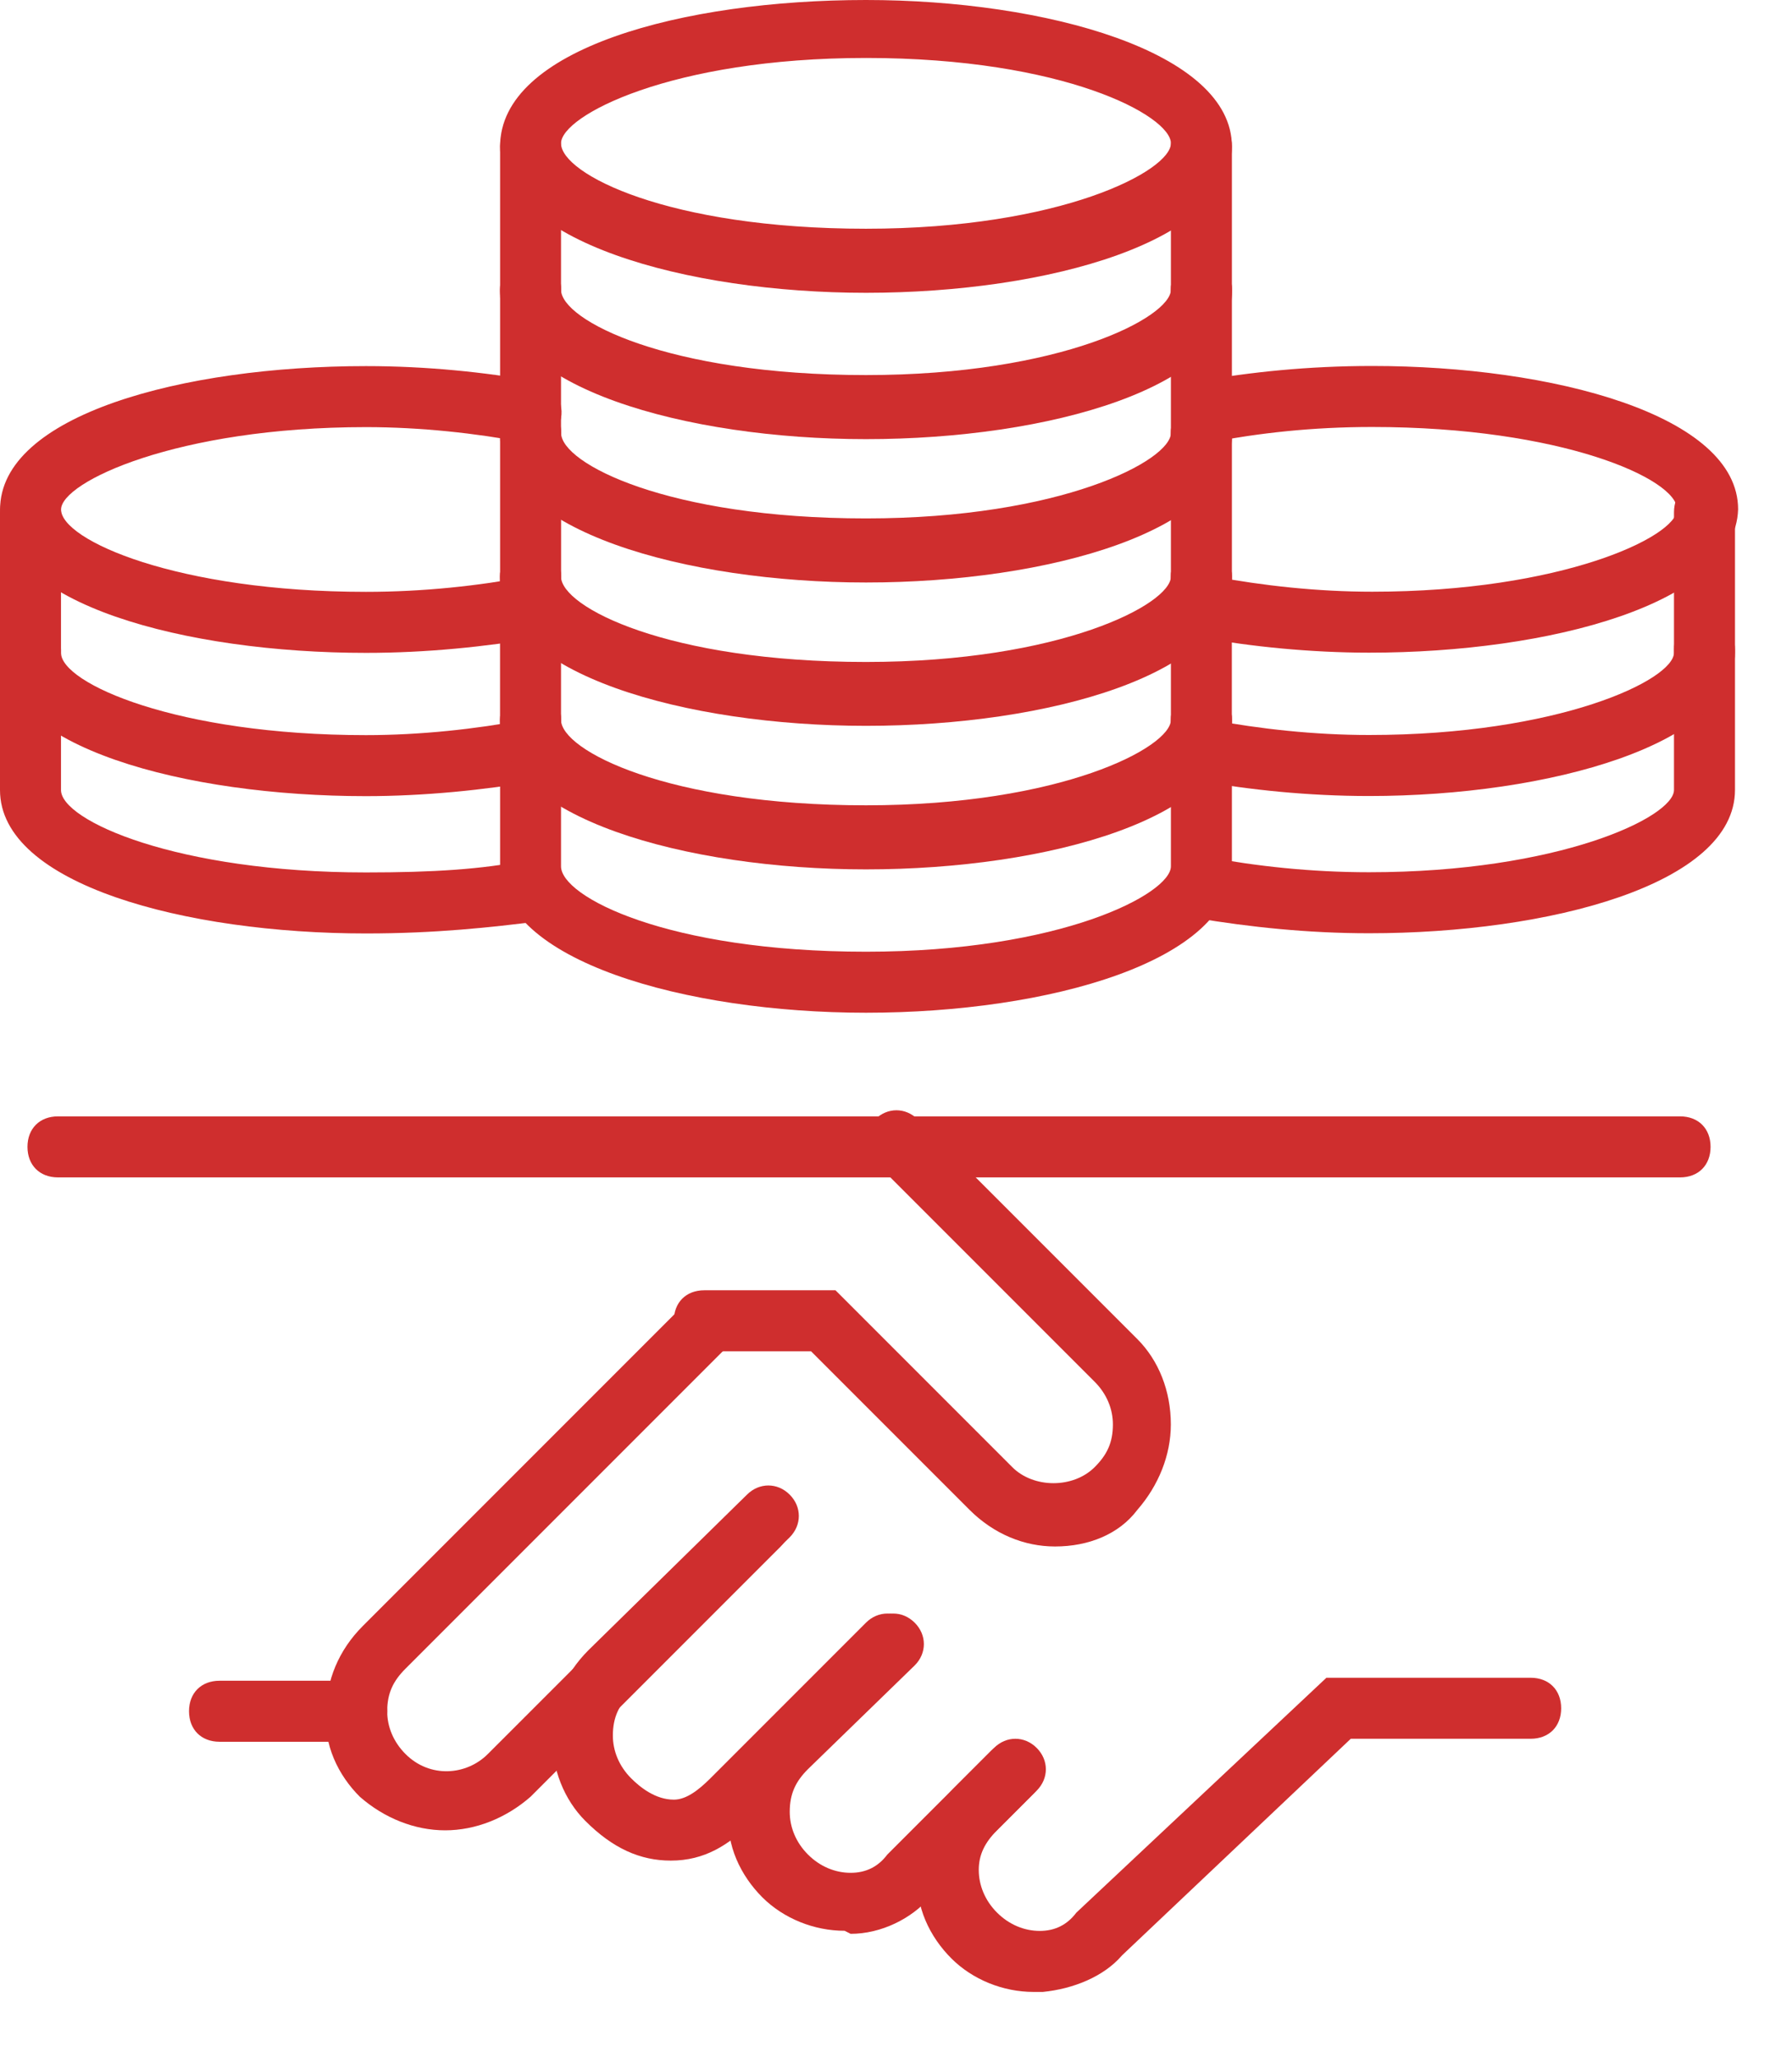
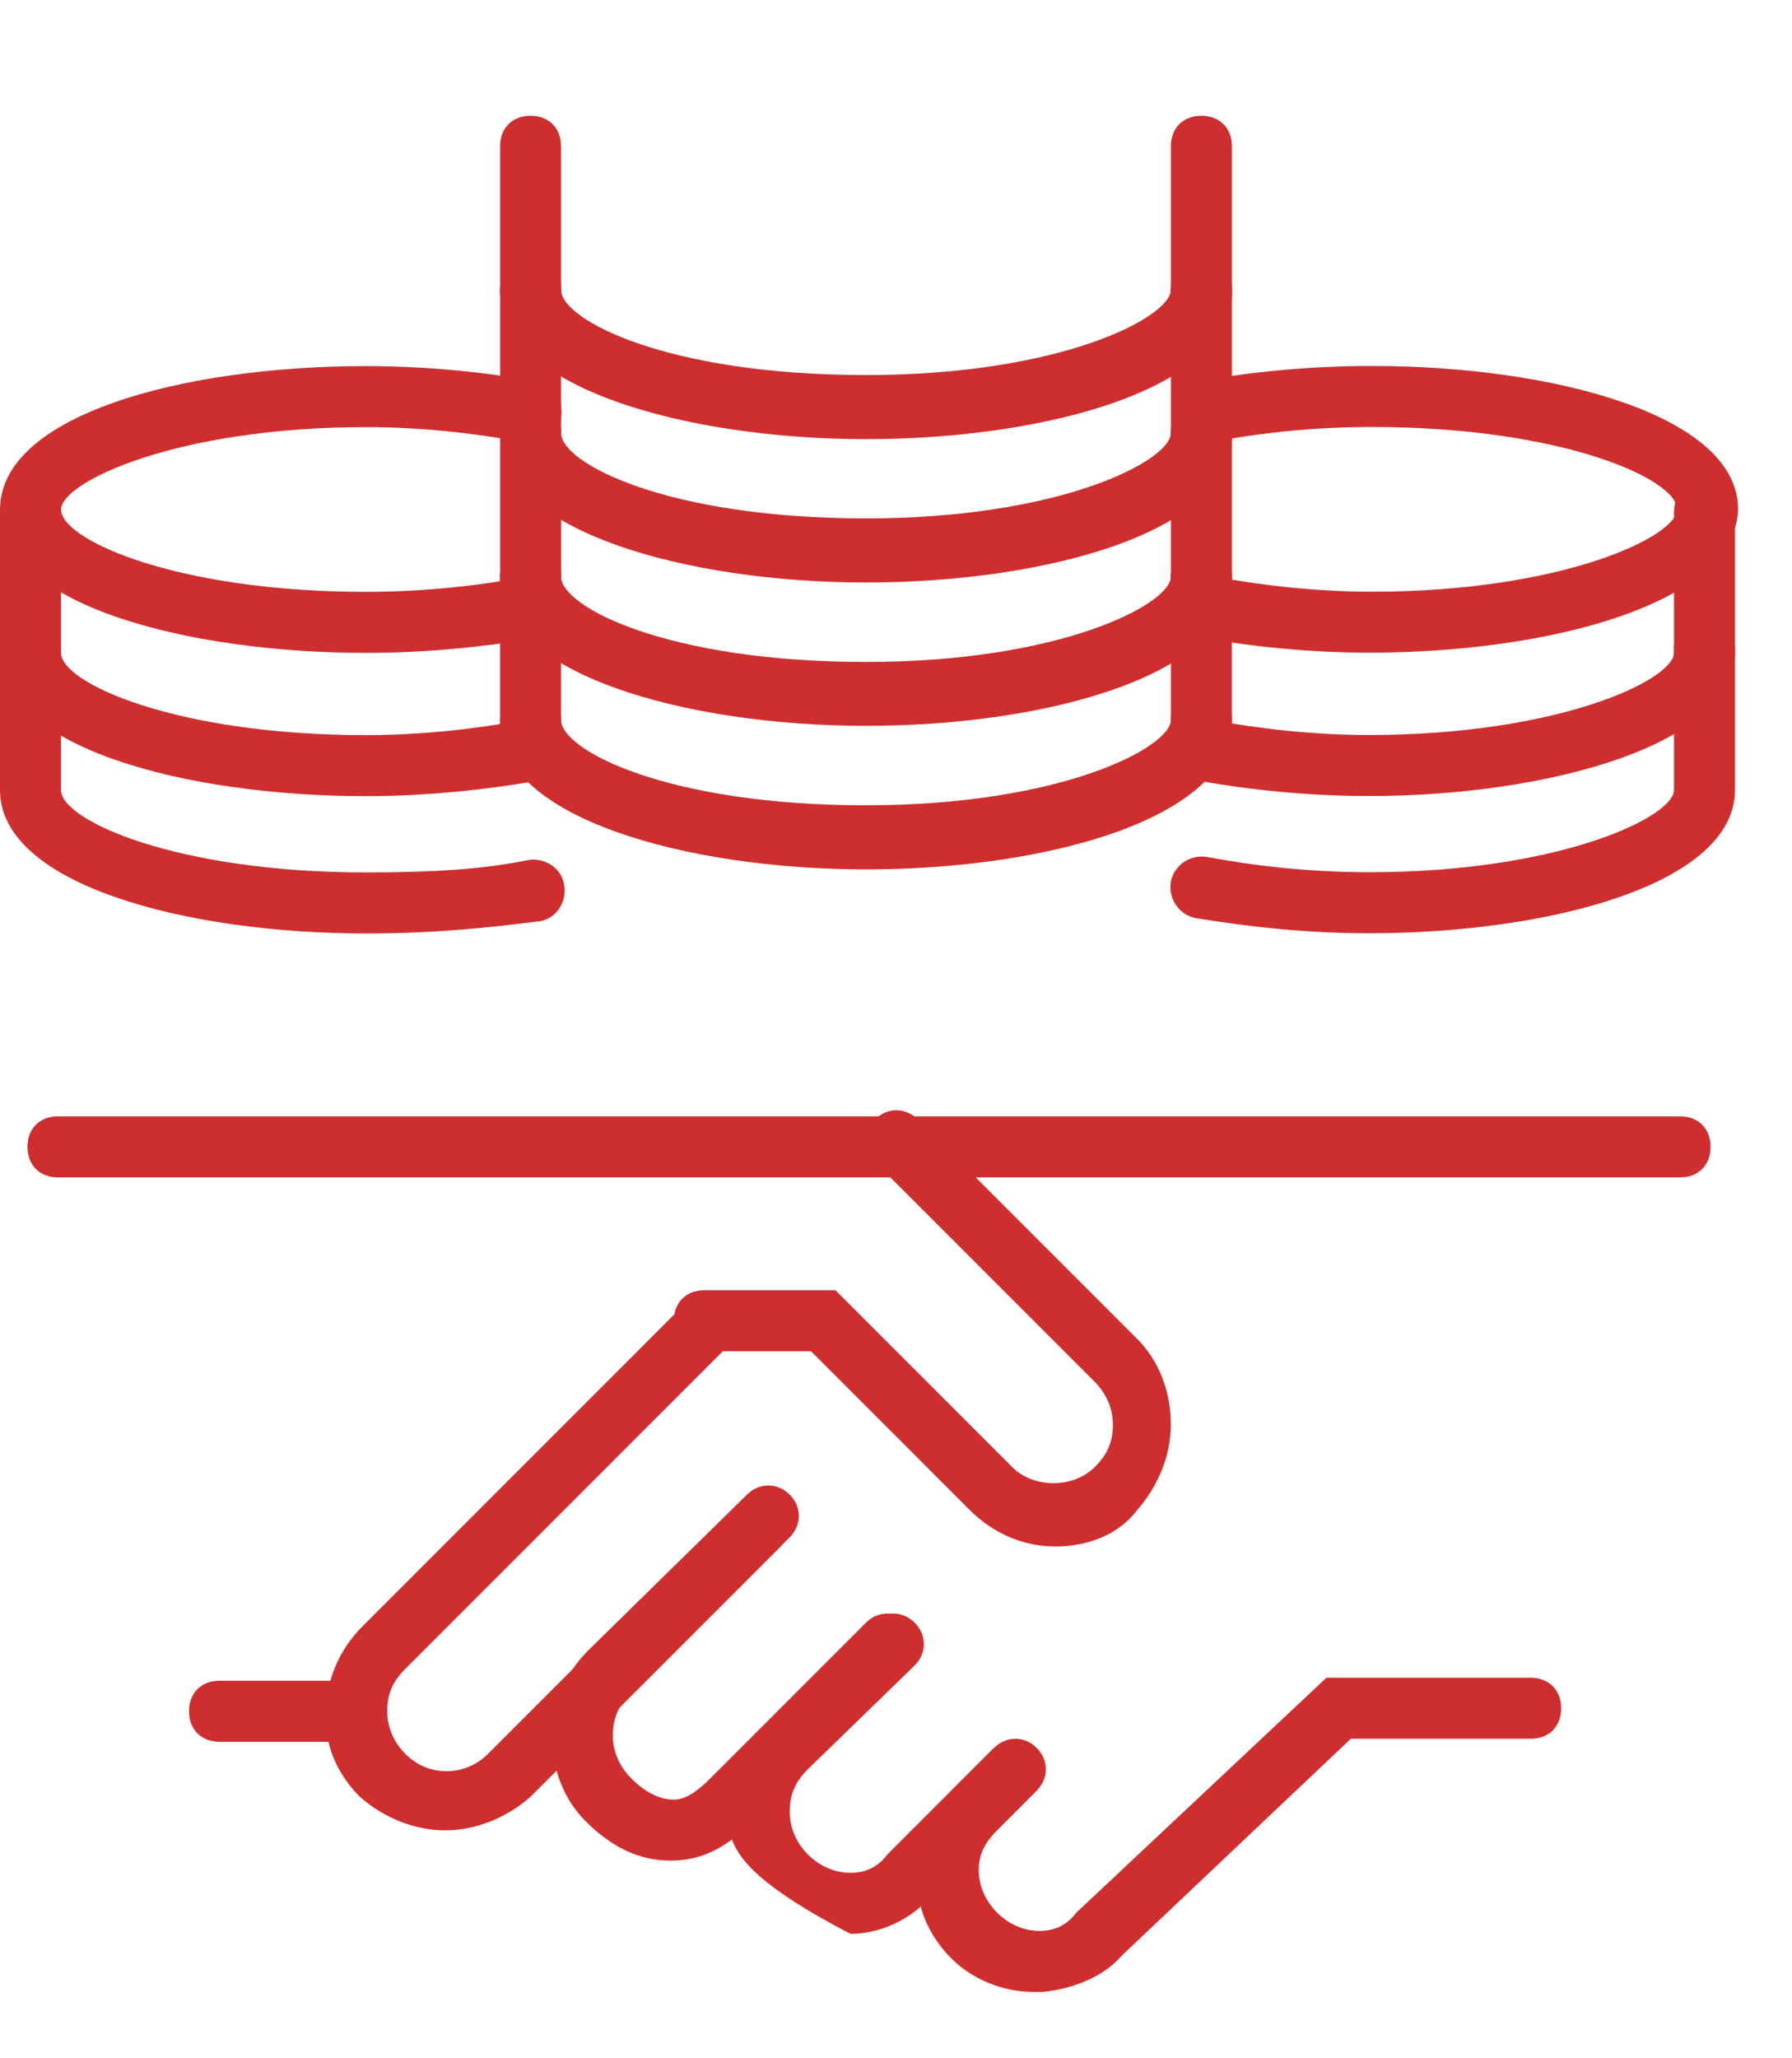
<svg xmlns="http://www.w3.org/2000/svg" width="27" height="31" viewBox="0 0 27 31" fill="none">
  <path d="M15.574 30.001C15.115 30.001 14.655 29.817 14.334 29.496C14.012 29.174 13.782 28.715 13.828 28.209C13.828 27.75 14.012 27.291 14.38 26.923L14.977 26.326C15.161 26.142 15.436 26.142 15.62 26.326C15.804 26.51 15.804 26.785 15.62 26.969L15.023 27.566C14.839 27.75 14.747 27.934 14.747 28.163C14.747 28.393 14.839 28.623 15.023 28.807C15.207 28.99 15.436 29.082 15.666 29.082C15.896 29.082 16.079 28.99 16.217 28.807L19.985 25.269H23.062C23.338 25.269 23.522 25.453 23.522 25.729C23.522 26.004 23.338 26.188 23.062 26.188H20.352L16.906 29.45C16.631 29.771 16.171 29.955 15.712 30.001C15.574 30.001 15.574 30.001 15.574 30.001Z" fill="#cf2e2e" />
  <path d="M0.873 17.733C0.598 17.733 0.414 17.549 0.414 17.273C0.414 16.998 0.598 16.814 0.873 16.814H25.314C25.59 16.814 25.773 16.998 25.773 17.273C25.773 17.549 25.59 17.733 25.314 17.733H0.873Z" fill="#cf2e2e" />
  <path d="M6.707 27.567C6.248 27.567 5.788 27.383 5.421 27.061C5.099 26.74 4.87 26.28 4.916 25.775C4.916 25.316 5.099 24.856 5.467 24.489L10.291 19.665C10.474 19.481 10.75 19.481 10.934 19.665C11.118 19.849 11.118 20.124 10.934 20.308L6.11 25.132C5.926 25.316 5.834 25.499 5.834 25.775C5.834 26.005 5.926 26.234 6.11 26.418C6.478 26.786 7.029 26.74 7.35 26.418L11.118 22.651C11.301 22.467 11.577 22.467 11.761 22.651C11.944 22.835 11.944 23.11 11.761 23.294L7.994 27.061C7.626 27.383 7.167 27.567 6.707 27.567Z" fill="#cf2e2e" />
  <path d="M10.107 28.023C9.647 28.023 9.234 27.84 8.82 27.426C8.499 27.105 8.315 26.645 8.315 26.14C8.315 25.68 8.499 25.221 8.866 24.854L11.255 22.511C11.439 22.327 11.715 22.327 11.898 22.511C12.082 22.694 12.082 22.97 11.898 23.154L9.509 25.497C9.326 25.68 9.234 25.864 9.234 26.14C9.234 26.37 9.326 26.599 9.509 26.783C9.647 26.921 9.877 27.105 10.153 27.105C10.336 27.105 10.52 26.967 10.704 26.783L13.047 24.44C13.231 24.256 13.506 24.256 13.69 24.44C13.874 24.624 13.874 24.899 13.69 25.083L11.347 27.426C10.979 27.794 10.612 28.023 10.107 28.023C10.153 28.023 10.107 28.023 10.107 28.023Z" fill="#cf2e2e" />
-   <path d="M12.726 29.08C12.266 29.08 11.807 28.896 11.485 28.575C11.164 28.253 10.934 27.794 10.98 27.289C10.98 26.829 11.164 26.37 11.531 26.002L13.139 24.44C13.323 24.256 13.598 24.256 13.782 24.44C13.966 24.624 13.966 24.9 13.782 25.083L12.174 26.645C11.99 26.829 11.899 27.013 11.899 27.289C11.899 27.518 11.99 27.748 12.174 27.932C12.358 28.116 12.588 28.207 12.817 28.207C13.047 28.207 13.231 28.116 13.369 27.932L14.931 26.37C15.114 26.186 15.39 26.186 15.574 26.37C15.758 26.553 15.758 26.829 15.574 27.013L14.012 28.575C13.736 28.896 13.277 29.126 12.817 29.126C12.726 29.08 12.726 29.08 12.726 29.08Z" fill="#cf2e2e" />
+   <path d="M12.726 29.08C11.164 28.253 10.934 27.794 10.98 27.289C10.98 26.829 11.164 26.37 11.531 26.002L13.139 24.44C13.323 24.256 13.598 24.256 13.782 24.44C13.966 24.624 13.966 24.9 13.782 25.083L12.174 26.645C11.99 26.829 11.899 27.013 11.899 27.289C11.899 27.518 11.99 27.748 12.174 27.932C12.358 28.116 12.588 28.207 12.817 28.207C13.047 28.207 13.231 28.116 13.369 27.932L14.931 26.37C15.114 26.186 15.39 26.186 15.574 26.37C15.758 26.553 15.758 26.829 15.574 27.013L14.012 28.575C13.736 28.896 13.277 29.126 12.817 29.126C12.726 29.08 12.726 29.08 12.726 29.08Z" fill="#cf2e2e" />
  <path d="M15.896 23.292C15.436 23.292 14.977 23.108 14.609 22.741L12.22 20.352H10.612C10.337 20.352 10.153 20.168 10.153 19.892C10.153 19.617 10.337 19.433 10.612 19.433H12.588L15.252 22.097C15.574 22.419 16.171 22.419 16.493 22.097C16.677 21.914 16.768 21.73 16.768 21.454C16.768 21.224 16.677 20.995 16.493 20.811L13.185 17.503C13.001 17.32 13.001 17.044 13.185 16.86C13.369 16.676 13.644 16.676 13.828 16.86L17.136 20.168C17.457 20.489 17.641 20.949 17.641 21.454C17.641 21.914 17.457 22.373 17.136 22.741C16.86 23.108 16.401 23.292 15.896 23.292Z" fill="#cf2e2e" />
  <path d="M5.375 26.233H3.308C3.032 26.233 2.848 26.049 2.848 25.773C2.848 25.498 3.032 25.314 3.308 25.314H5.375C5.651 25.314 5.835 25.498 5.835 25.773C5.835 26.003 5.651 26.233 5.375 26.233Z" fill="#cf2e2e" />
  <path d="M5.513 14.059C2.802 14.059 0 13.323 0 11.899V9.786C0 9.51 0.184 9.327 0.459 9.327C0.735 9.327 0.919 9.51 0.919 9.786V11.899C0.919 12.359 2.665 13.14 5.513 13.14C6.524 13.14 7.259 13.094 7.948 12.956C8.178 12.91 8.453 13.048 8.499 13.323C8.545 13.553 8.407 13.829 8.132 13.875C7.396 13.967 6.57 14.059 5.513 14.059Z" fill="#cf2e2e" />
  <path d="M5.514 9.833C2.803 9.833 0.001 9.098 0.001 7.674C0.001 6.25 2.757 5.514 5.514 5.514C6.433 5.514 7.306 5.606 8.087 5.744C8.316 5.79 8.5 6.02 8.454 6.295C8.408 6.525 8.178 6.709 7.903 6.663C7.168 6.525 6.341 6.433 5.514 6.433C2.666 6.433 0.92 7.26 0.92 7.674C0.92 8.133 2.666 8.914 5.514 8.914C6.387 8.914 7.214 8.822 7.949 8.684C8.178 8.638 8.454 8.776 8.5 9.052C8.546 9.282 8.408 9.557 8.133 9.603C7.306 9.741 6.433 9.833 5.514 9.833Z" fill="#cf2e2e" />
  <path d="M5.513 11.991C2.802 11.991 0 11.256 0 9.832V7.719C0 7.443 0.184 7.259 0.459 7.259C0.735 7.259 0.919 7.443 0.919 7.719V9.832C0.919 10.291 2.665 11.072 5.513 11.072C6.34 11.072 7.167 10.98 7.902 10.843C8.132 10.797 8.407 10.934 8.453 11.21C8.499 11.44 8.315 11.715 8.086 11.761C7.305 11.899 6.386 11.991 5.513 11.991Z" fill="#cf2e2e" />
  <path d="M20.628 14.056C19.709 14.056 18.836 13.964 18.009 13.826C17.779 13.781 17.596 13.551 17.642 13.275C17.688 13.046 17.917 12.862 18.193 12.908C18.928 13.046 19.755 13.137 20.628 13.137C23.476 13.137 25.222 12.31 25.222 11.897V9.784C25.222 9.508 25.406 9.324 25.681 9.324C25.957 9.324 26.141 9.508 26.141 9.784V11.897C26.141 13.321 23.338 14.056 20.628 14.056Z" fill="#cf2e2e" />
  <path d="M20.629 9.83C19.756 9.83 18.837 9.739 18.102 9.601C17.872 9.555 17.688 9.325 17.734 9.049C17.78 8.82 18.01 8.636 18.286 8.682C19.021 8.82 19.848 8.912 20.675 8.912C23.523 8.912 25.269 8.085 25.269 7.671C25.269 7.212 23.523 6.431 20.675 6.431C19.756 6.431 18.975 6.523 18.24 6.66C18.01 6.706 17.734 6.569 17.688 6.293C17.642 6.063 17.78 5.788 18.056 5.742C18.837 5.604 19.71 5.512 20.675 5.512C23.385 5.512 26.188 6.247 26.188 7.671C26.142 9.095 23.339 9.83 20.629 9.83Z" fill="#cf2e2e" />
  <path d="M20.628 11.989C19.709 11.989 18.836 11.897 18.055 11.759C17.826 11.713 17.642 11.483 17.688 11.208C17.734 10.978 17.963 10.794 18.239 10.84C18.974 10.978 19.801 11.07 20.628 11.07C23.476 11.07 25.222 10.243 25.222 9.829V7.716C25.222 7.44 25.406 7.257 25.681 7.257C25.957 7.257 26.141 7.44 26.141 7.716V9.829C26.141 11.208 23.338 11.989 20.628 11.989Z" fill="#cf2e2e" />
  <path d="M13.048 13.048C10.337 13.048 7.535 12.267 7.535 10.842C7.535 10.567 7.718 10.383 7.994 10.383C8.27 10.383 8.453 10.567 8.453 10.842C8.453 11.302 10.061 12.129 13.048 12.129C15.988 12.129 17.642 11.256 17.642 10.842C17.642 10.567 17.826 10.383 18.101 10.383C18.377 10.383 18.561 10.567 18.561 10.842C18.561 12.267 15.804 13.048 13.048 13.048Z" fill="#cf2e2e" />
-   <path d="M13.048 15.253C10.337 15.253 7.535 14.472 7.535 13.048V10.842C7.535 10.567 7.718 10.383 7.994 10.383C8.27 10.383 8.453 10.567 8.453 10.842V13.048C8.453 13.507 10.061 14.334 13.048 14.334C15.988 14.334 17.642 13.461 17.642 13.048V10.842C17.642 10.567 17.826 10.383 18.101 10.383C18.377 10.383 18.561 10.567 18.561 10.842V13.048C18.561 14.472 15.804 15.253 13.048 15.253Z" fill="#cf2e2e" />
  <path d="M13.047 10.889C10.337 10.889 7.534 10.108 7.534 8.684C7.534 8.408 7.718 8.225 7.994 8.225C8.269 8.225 8.453 8.408 8.453 8.684C8.453 9.143 10.061 9.97 13.047 9.97C15.988 9.97 17.642 9.098 17.642 8.684C17.642 8.408 17.825 8.225 18.101 8.225C18.377 8.225 18.56 8.408 18.56 8.684C18.56 10.108 15.804 10.889 13.047 10.889Z" fill="#cf2e2e" />
  <path d="M13.047 13.094C10.337 13.094 7.534 12.313 7.534 10.889V8.684C7.534 8.408 7.718 8.225 7.994 8.225C8.269 8.225 8.453 8.408 8.453 8.684V10.889C8.453 11.349 10.061 12.176 13.047 12.176C15.988 12.176 17.642 11.303 17.642 10.889V8.684C17.642 8.408 17.825 8.225 18.101 8.225C18.377 8.225 18.56 8.408 18.56 8.684V10.889C18.56 12.313 15.804 13.094 13.047 13.094Z" fill="#cf2e2e" />
  <path d="M13.048 8.727C10.337 8.727 7.535 7.946 7.535 6.521C7.535 6.246 7.719 6.062 7.994 6.062C8.27 6.062 8.454 6.246 8.454 6.521C8.454 6.981 10.062 7.808 13.048 7.808C15.988 7.808 17.642 6.935 17.642 6.521C17.642 6.246 17.826 6.062 18.101 6.062C18.377 6.062 18.561 6.246 18.561 6.521C18.561 7.946 15.804 8.727 13.048 8.727Z" fill="#cf2e2e" />
  <path d="M13.048 10.932C10.337 10.932 7.535 10.151 7.535 8.727V6.521C7.535 6.246 7.719 6.062 7.994 6.062C8.27 6.062 8.454 6.246 8.454 6.521V8.727C8.454 9.186 10.062 10.013 13.048 10.013C15.988 10.013 17.642 9.14 17.642 8.727V6.521C17.642 6.246 17.826 6.062 18.101 6.062C18.377 6.062 18.561 6.246 18.561 6.521V8.727C18.561 10.151 15.804 10.932 13.048 10.932Z" fill="#cf2e2e" />
  <path d="M13.048 6.568C10.337 6.568 7.535 5.787 7.535 4.363C7.535 4.087 7.718 3.904 7.994 3.904C8.27 3.904 8.453 4.087 8.453 4.363C8.453 4.822 10.061 5.649 13.048 5.649C15.988 5.649 17.642 4.777 17.642 4.363C17.642 4.087 17.826 3.904 18.101 3.904C18.377 3.904 18.561 4.087 18.561 4.363C18.561 5.787 15.804 6.568 13.048 6.568Z" fill="#cf2e2e" />
  <path d="M13.048 8.773C10.337 8.773 7.535 7.992 7.535 6.568V4.363C7.535 4.087 7.718 3.904 7.994 3.904C8.27 3.904 8.453 4.087 8.453 4.363V6.568C8.453 7.028 10.061 7.855 13.048 7.855C15.988 7.855 17.642 6.982 17.642 6.568V4.363C17.642 4.087 17.826 3.904 18.101 3.904C18.377 3.904 18.561 4.087 18.561 4.363V6.568C18.561 7.992 15.804 8.773 13.048 8.773Z" fill="#cf2e2e" />
-   <path d="M13.048 4.41C10.337 4.41 7.535 3.629 7.535 2.205C7.535 0.735 10.291 -0 13.048 -0C15.758 -0 18.561 0.781 18.561 2.205C18.561 3.629 15.804 4.41 13.048 4.41ZM13.048 0.873C10.107 0.873 8.453 1.745 8.453 2.159C8.453 2.618 10.061 3.445 13.048 3.445C15.988 3.445 17.642 2.572 17.642 2.159C17.642 1.745 16.034 0.873 13.048 0.873Z" fill="#cf2e2e" />
  <path d="M13.048 6.614C10.337 6.614 7.535 5.833 7.535 4.409V2.204C7.535 1.928 7.718 1.744 7.994 1.744C8.27 1.744 8.453 1.928 8.453 2.204V4.409C8.453 4.868 10.061 5.695 13.048 5.695C15.988 5.695 17.642 4.822 17.642 4.409V2.204C17.642 1.928 17.826 1.744 18.101 1.744C18.377 1.744 18.561 1.928 18.561 2.204V4.409C18.561 5.833 15.804 6.614 13.048 6.614Z" fill="#cf2e2e" />
</svg>